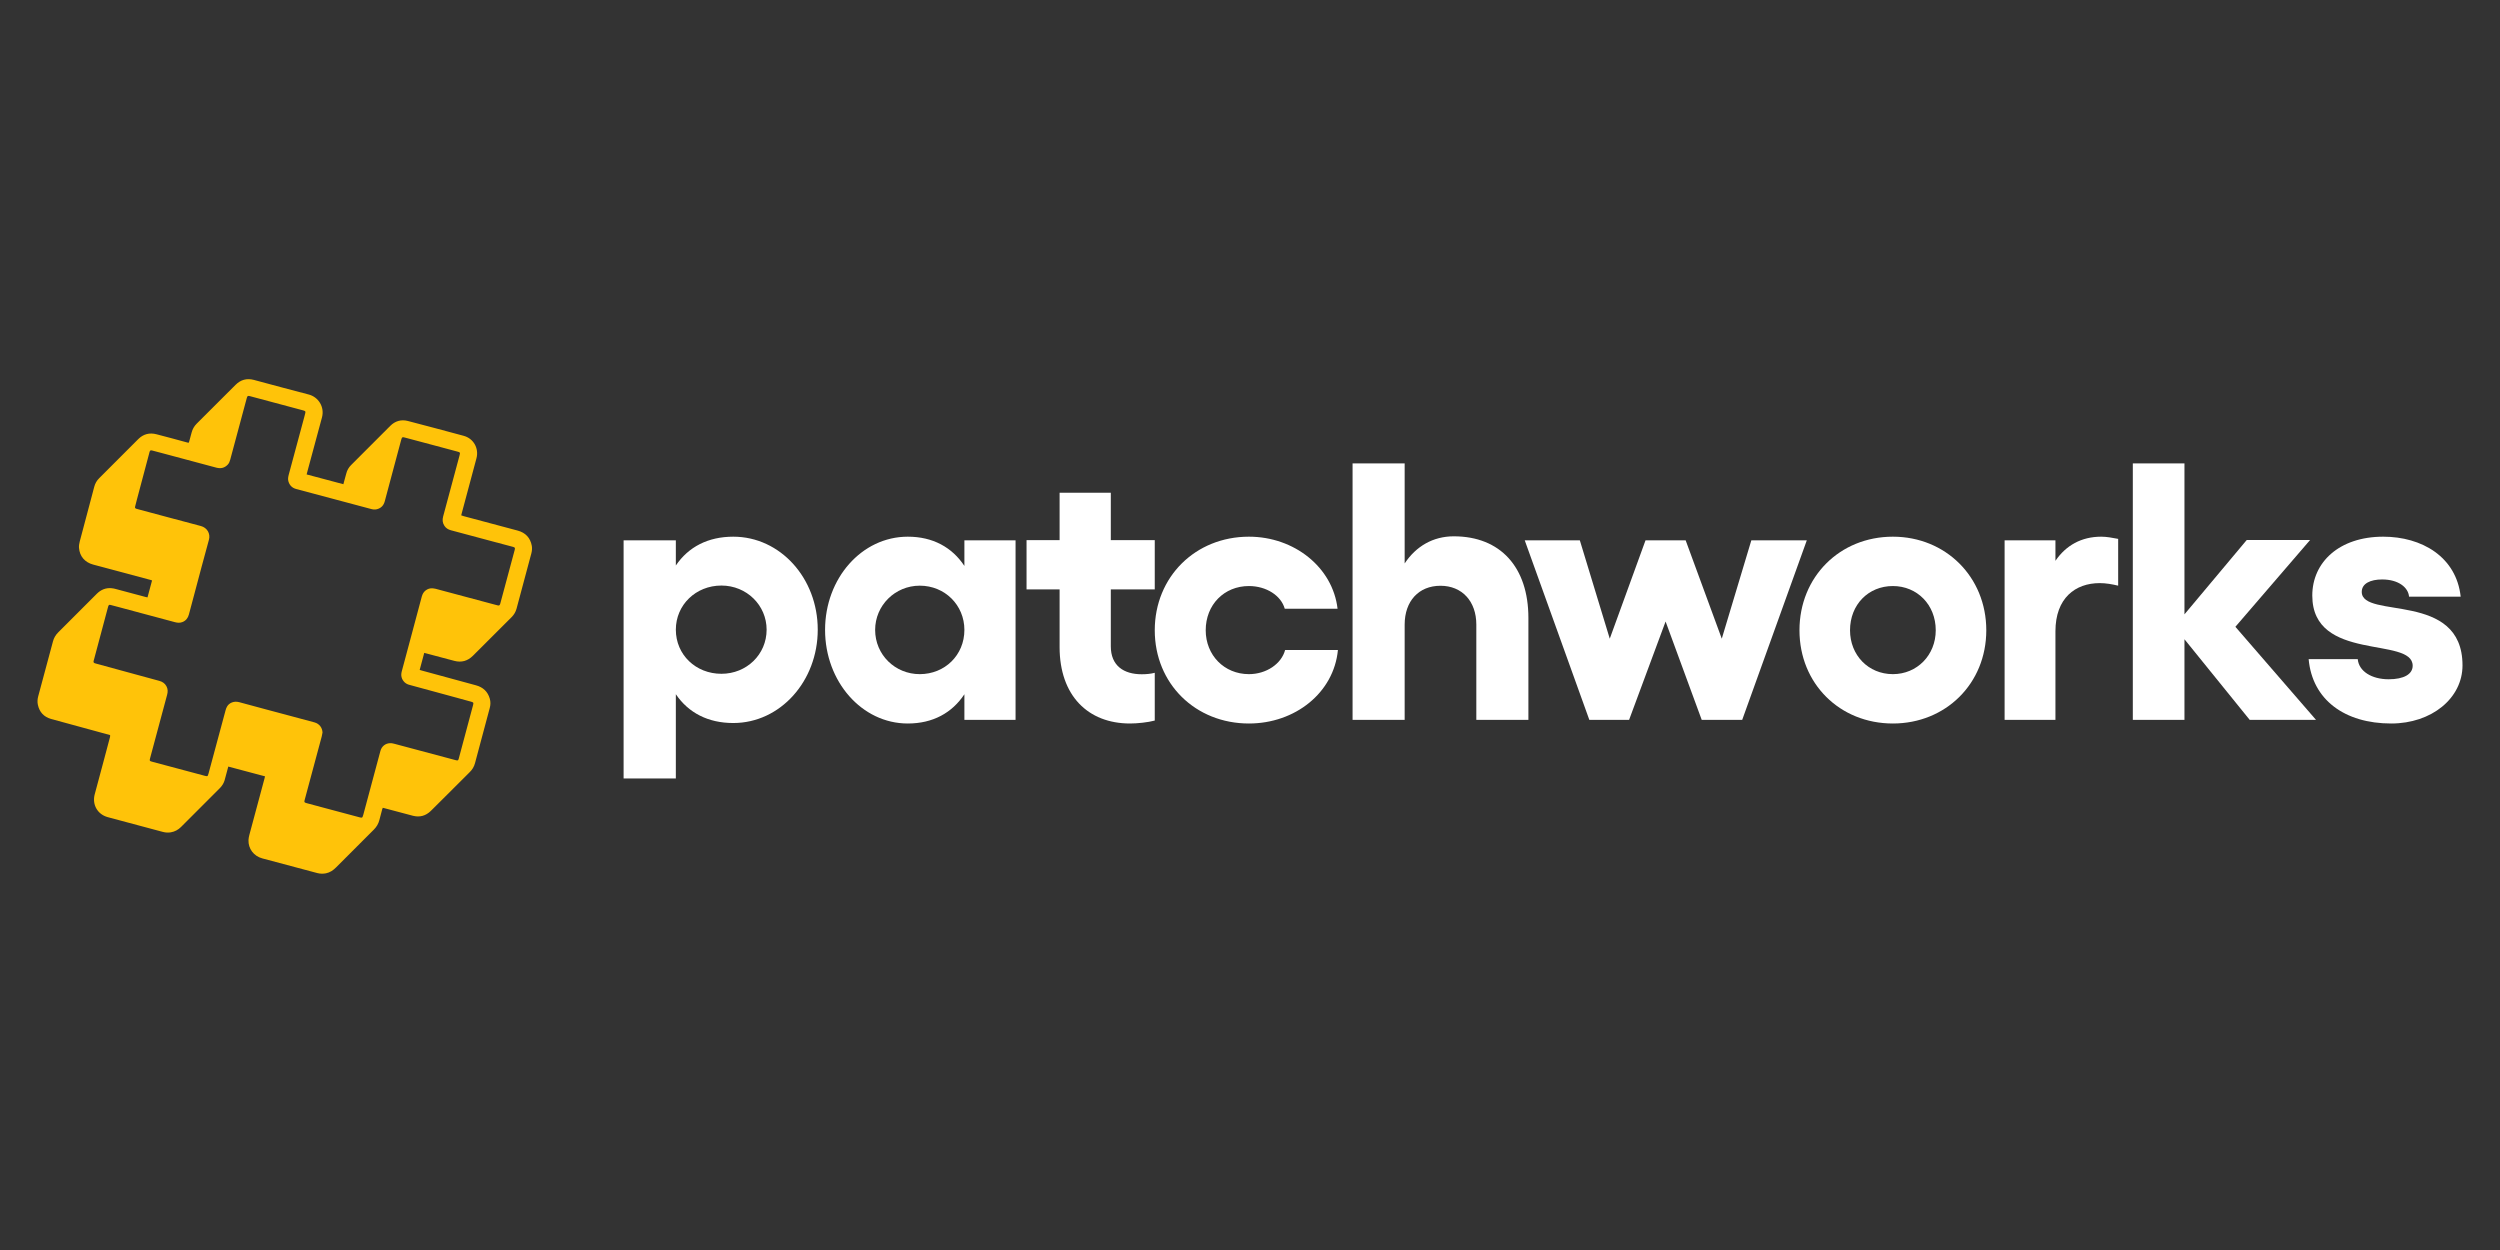
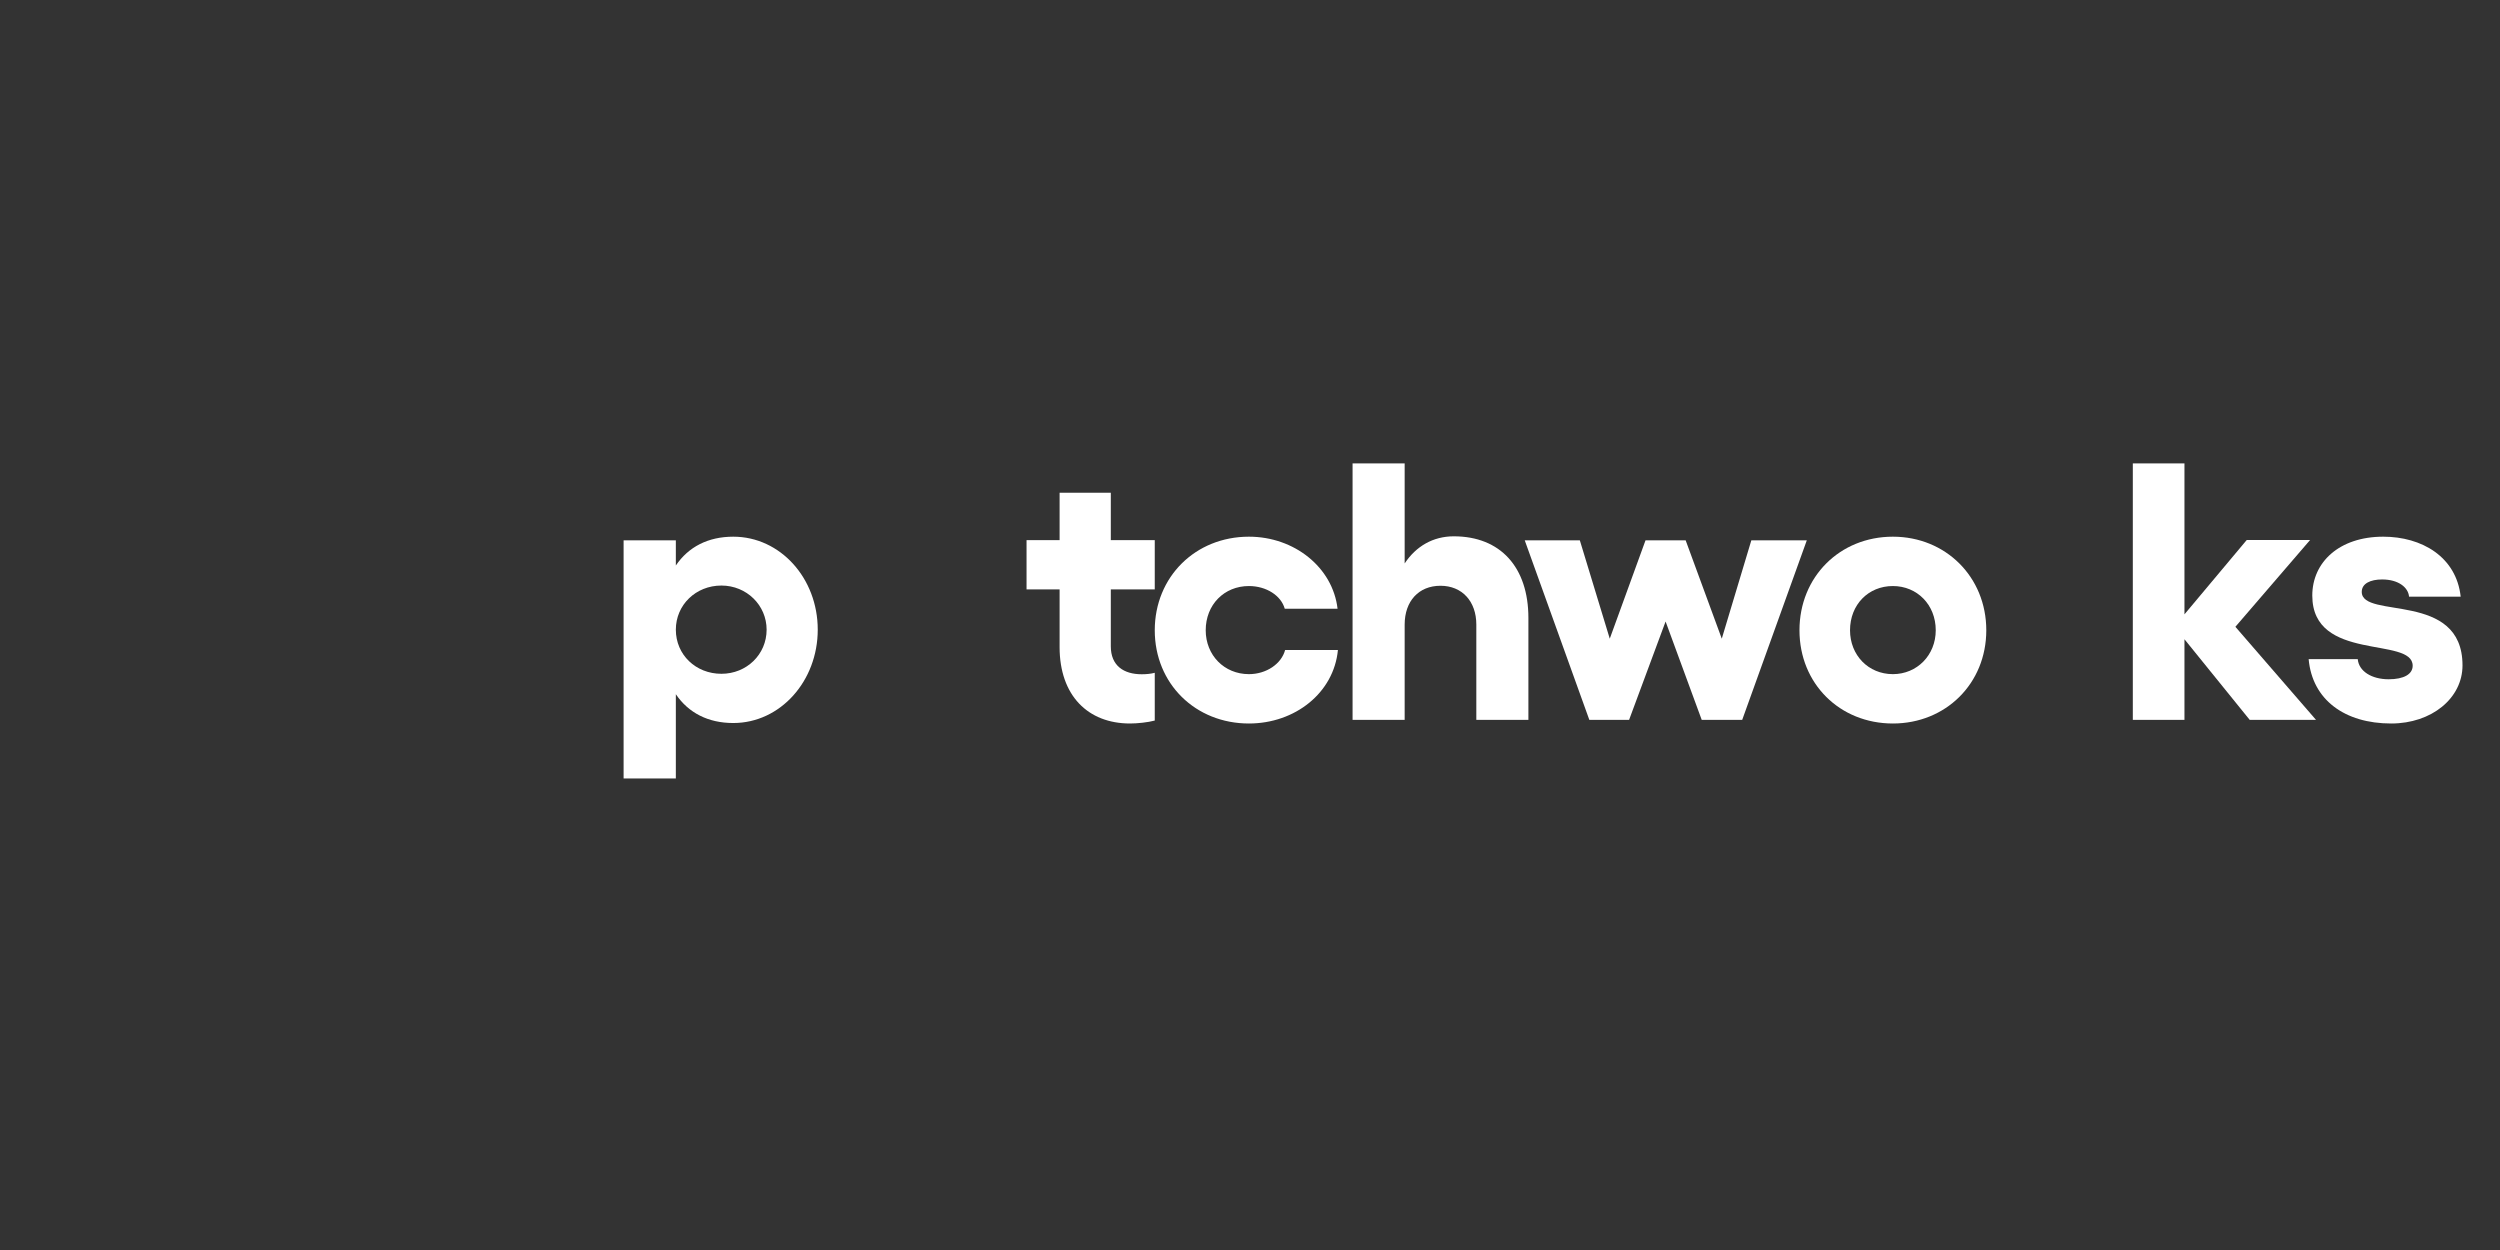
<svg xmlns="http://www.w3.org/2000/svg" width="600" height="300" viewBox="0 0 600 300" fill="none">
  <rect x="0" y="0" width="600" height="300" fill="#333333" stroke="none" />
  <path d="M175.985 128.804C169.938 128.804 165.226 131.254 162.202 135.718V129.679H149.664V186.828H162.202V166.611C165.226 171.075 169.938 173.525 175.985 173.525C187.278 173.525 196.259 163.461 196.259 151.121C196.259 138.781 187.278 128.804 175.985 128.804ZM173.139 161.71C167.004 161.71 162.202 157.159 162.202 151.121C162.202 145.17 167.004 140.531 173.139 140.531C179.186 140.531 183.988 145.257 183.988 151.121C183.988 157.072 179.186 161.71 173.139 161.71Z" fill="white" />
-   <path d="M231.455 129.681V135.823C228.494 131.348 223.879 128.804 217.871 128.804C206.812 128.804 198.018 138.806 198.018 151.178C198.018 163.55 206.812 173.641 217.871 173.641C223.879 173.641 228.494 171.096 231.455 166.621V172.763H243.734V129.681H231.455ZM220.745 161.795C214.823 161.795 210.034 157.145 210.034 151.178C210.034 145.299 214.823 140.561 220.745 140.561C226.753 140.561 231.455 145.212 231.455 151.178C231.455 157.233 226.753 161.795 220.745 161.795Z" fill="white" />
  <path d="M277.141 141.449V129.631H266.594V118.254H254.303V129.631H246.371V141.449H254.303V155.296C254.303 166.938 261.104 173.64 271.214 173.64C272.958 173.64 275.485 173.376 277.141 172.935V161.47C276.182 161.734 275.049 161.822 274.004 161.822C269.732 161.822 266.594 159.794 266.594 155.12V141.449H277.141Z" fill="white" />
  <path d="M299.741 173.641C310.821 173.641 320.125 166.27 321.1 156.004H308.427C307.541 159.338 303.907 161.795 299.741 161.795C293.805 161.795 289.372 157.233 289.372 151.266C289.372 145.124 293.805 140.649 299.741 140.649C303.907 140.649 307.451 142.93 308.339 146.089H321.013C319.861 136.174 310.644 128.804 299.741 128.804C286.893 128.804 277.143 138.455 277.143 151.266C277.143 164.076 286.893 173.641 299.741 173.641Z" fill="white" />
  <path d="M348.908 128.716C343.945 128.716 339.866 131.089 337.118 135.221V111.22H324.617V172.761H337.118V149.903C337.118 144.277 340.487 140.584 345.717 140.584C350.859 140.584 354.318 144.277 354.318 149.903V172.761H366.817V148.321C366.817 136.1 360.079 128.716 348.908 128.716Z" fill="white" />
  <path d="M381.438 172.761H390.984L399.742 149.16L408.41 172.761H418.131L433.632 129.683H420.32L413.227 153.284L404.558 129.683H394.923L386.343 153.284L379.161 129.683H365.938L381.438 172.761Z" fill="white" />
  <path d="M454.293 128.804C441.545 128.804 431.873 138.455 431.873 151.266C431.873 164.076 441.545 173.641 454.293 173.641C466.951 173.641 476.71 164.076 476.71 151.266C476.71 138.455 466.951 128.804 454.293 128.804ZM454.293 140.649C460.095 140.649 464.578 145.124 464.578 151.266C464.578 157.233 460.095 161.795 454.293 161.795C448.401 161.795 444.007 157.233 444.007 151.266C444.007 145.124 448.401 140.649 454.293 140.649Z" fill="white" />
-   <path d="M504.293 128.804C499.534 128.804 495.816 130.91 493.305 134.595V129.681H481.105V172.761H493.305V151.528C493.305 143.544 498.064 139.947 503.947 139.947C505.418 139.947 506.888 140.21 508.359 140.561V129.33C506.976 129.067 505.591 128.804 504.293 128.804Z" fill="white" />
  <path d="M555.835 172.761L536.492 150.431L554.427 129.595H539.219L524.271 147.442V111.22H511.877V172.761H524.271V153.42L539.922 172.761H555.835Z" fill="white" />
  <path d="M573.891 173.641C583.581 173.641 591.001 167.586 591.001 159.689C591.001 141.702 566.82 148.721 566.82 142.053C566.82 140.035 568.916 139.07 571.709 139.07C575.638 139.07 577.994 141 578.168 143.194H590.563C589.517 133.63 581.225 128.804 571.972 128.804C561.408 128.804 554.948 134.946 554.948 142.93C554.948 158.987 579.041 152.67 579.041 159.777C579.041 161.795 576.947 163.024 573.279 163.024C569.179 163.024 566.122 161.093 565.859 158.198H554.076C554.948 167.937 562.717 173.641 573.891 173.641Z" fill="white" />
-   <path d="M26.448 176.427C25.353 176.134 24.337 175.84 23.301 175.566C19.626 174.569 15.951 173.572 12.277 172.555C10.537 172.066 9.462 170.912 9.091 169.152C8.934 168.467 8.993 167.783 9.169 167.118C10.342 162.737 11.514 158.336 12.707 153.956C12.922 153.115 13.352 152.391 13.958 151.785C17.046 148.695 20.134 145.605 23.223 142.515C24.2 141.537 25.372 141.048 26.741 141.165C27.151 141.185 27.542 141.302 27.933 141.4C30.279 142.026 32.624 142.652 34.95 143.277C35.067 143.317 35.204 143.336 35.4 143.375C35.771 142.026 36.123 140.676 36.494 139.307C36.357 139.268 36.26 139.209 36.162 139.19C31.549 137.958 26.956 136.726 22.343 135.494C20.369 134.966 19.118 133.518 18.961 131.504C18.922 130.996 19 130.468 19.137 129.959C20.037 126.497 20.975 123.036 21.893 119.574C22.128 118.655 22.382 117.755 22.616 116.836C22.831 116.034 23.223 115.33 23.828 114.743C26.956 111.614 30.064 108.485 33.191 105.376C34.422 104.163 35.888 103.791 37.55 104.222C39.993 104.848 42.417 105.512 44.86 106.177C44.977 106.216 45.114 106.236 45.27 106.275C45.309 106.158 45.368 106.08 45.407 105.962C45.603 105.239 45.798 104.515 45.993 103.791C46.209 102.97 46.619 102.266 47.225 101.66C50.333 98.57 53.421 95.46 56.529 92.37C57.76 91.138 59.226 90.727 60.927 91.177C65.305 92.35 69.683 93.543 74.081 94.678C76.368 95.264 77.971 97.631 77.267 100.212C76.133 104.359 75.039 108.505 73.905 112.67C73.808 113.042 73.71 113.414 73.593 113.864C76.544 114.646 79.456 115.428 82.408 116.21C82.584 115.565 82.76 114.959 82.916 114.333C82.975 114.098 83.053 113.864 83.111 113.629C83.307 112.846 83.698 112.181 84.265 111.614C87.392 108.485 90.519 105.336 93.666 102.207C94.839 101.034 96.285 100.623 97.888 101.034C102.364 102.207 106.821 103.381 111.277 104.593C113.662 105.239 114.991 107.605 114.346 110.011C113.193 114.372 112.001 118.714 110.847 123.075C110.789 123.27 110.749 123.446 110.691 123.681C110.886 123.74 111.082 123.818 111.277 123.877C115.597 125.031 119.917 126.185 124.236 127.338C126.132 127.847 127.285 129.079 127.637 131.015C127.735 131.602 127.676 132.189 127.539 132.756C126.347 137.215 125.155 141.654 123.963 146.113C123.748 146.876 123.357 147.541 122.79 148.108C119.682 151.198 116.594 154.308 113.486 157.398C112.235 158.63 110.769 159.06 109.049 158.61C106.821 158.024 104.593 157.417 102.345 156.831C102.188 156.791 102.032 156.752 101.817 156.694C101.446 158.063 101.094 159.393 100.722 160.781C100.918 160.84 101.094 160.899 101.25 160.938C105.589 162.111 109.909 163.304 114.248 164.477C115.949 164.947 117.063 165.983 117.551 167.685C117.767 168.448 117.747 169.191 117.532 169.954C116.652 173.2 115.792 176.427 114.932 179.673C114.62 180.827 114.307 181.962 114.014 183.116C113.779 184.035 113.31 184.778 112.626 185.423C110.456 187.555 108.306 189.726 106.156 191.877C105.237 192.796 104.319 193.735 103.381 194.635C102.169 195.808 100.742 196.199 99.12 195.789C96.833 195.182 94.565 194.576 92.279 193.97C92.161 193.931 92.025 193.911 91.868 193.872C91.809 193.989 91.751 194.107 91.731 194.224C91.497 195.085 91.262 195.945 91.047 196.825C90.813 197.725 90.363 198.468 89.718 199.113C86.689 202.125 83.678 205.137 80.668 208.168C79.965 208.872 79.202 209.4 78.225 209.596C77.521 209.733 76.837 209.713 76.153 209.537C71.755 208.364 67.357 207.19 62.959 206.017C60.907 205.469 59.559 203.69 59.637 201.617C59.656 201.206 59.734 200.815 59.832 200.424C61.044 195.906 62.256 191.388 63.468 186.89C63.507 186.714 63.546 186.558 63.605 186.323C60.653 185.541 57.741 184.758 54.789 183.976C54.555 184.817 54.359 185.599 54.144 186.382C54.066 186.694 53.988 187.007 53.89 187.32C53.675 188.005 53.304 188.591 52.815 189.1C49.688 192.229 46.56 195.339 43.453 198.468C42.769 199.152 41.947 199.602 40.99 199.759C40.345 199.876 39.719 199.817 39.094 199.661C34.696 198.487 30.279 197.314 25.881 196.121C23.398 195.456 22.069 193.109 22.734 190.626C23.438 187.946 24.161 185.286 24.884 182.607C25.412 180.671 25.92 178.735 26.428 176.798C26.389 176.701 26.409 176.603 26.448 176.427ZM77.404 175.821C77.345 176.134 77.287 176.466 77.209 176.779C76.094 180.945 74.98 185.11 73.847 189.276C73.593 190.195 73.358 191.134 73.104 192.053C72.987 192.503 73.045 192.581 73.475 192.718C73.534 192.738 73.593 192.757 73.671 192.777C74.843 193.09 75.997 193.402 77.169 193.716C80.219 194.537 83.268 195.339 86.317 196.16C86.903 196.317 86.981 196.277 87.138 195.691C87.138 195.652 87.157 195.632 87.177 195.593C87.998 192.503 88.819 189.432 89.659 186.342C90.207 184.289 90.754 182.255 91.301 180.221C91.594 179.126 92.493 178.402 93.608 178.363C93.999 178.343 94.389 178.441 94.761 178.539C99.628 179.83 104.475 181.14 109.342 182.431C109.909 182.587 109.987 182.529 110.124 181.981C111.277 177.718 112.411 173.454 113.545 169.191C113.681 168.643 113.642 168.565 113.075 168.408C111.316 167.92 109.557 167.45 107.798 166.961C104.651 166.101 101.524 165.24 98.377 164.399C97.908 164.282 97.478 164.106 97.126 163.773C96.364 163.03 96.149 162.15 96.422 161.133C97.282 157.965 98.123 154.816 98.963 151.648C99.725 148.812 100.488 145.996 101.231 143.16C101.387 142.613 101.641 142.124 102.071 141.772C102.794 141.185 103.596 141.068 104.514 141.302C109.029 142.515 113.545 143.727 118.04 144.92C118.509 145.038 118.978 145.174 119.447 145.292C119.799 145.37 119.897 145.312 120.034 144.959C120.053 144.901 120.073 144.842 120.093 144.764C121.226 140.52 122.379 136.276 123.513 132.032C123.669 131.465 123.611 131.387 123.063 131.23C121.617 130.839 120.171 130.448 118.724 130.076C115.225 129.138 111.707 128.199 108.209 127.26C107.563 127.084 107.036 126.771 106.664 126.204C106.195 125.5 106.137 124.757 106.352 123.955C107.661 119.085 108.971 114.215 110.28 109.346C110.476 108.603 110.456 108.563 109.733 108.368C106.86 107.605 103.987 106.842 101.094 106.06C99.745 105.708 98.397 105.336 97.048 104.984C96.579 104.867 96.481 104.926 96.344 105.376C96.325 105.434 96.305 105.493 96.285 105.571C95.328 109.13 94.37 112.67 93.432 116.23C93.06 117.599 92.709 118.968 92.337 120.337C92.064 121.315 91.457 121.96 90.461 122.214C89.953 122.351 89.464 122.273 88.975 122.136C84.343 120.904 79.71 119.652 75.059 118.42C73.729 118.068 72.42 117.716 71.091 117.364C70.153 117.11 69.527 116.523 69.234 115.585C69.058 115.037 69.156 114.489 69.293 113.942C70.543 109.268 71.814 104.613 73.065 99.939C73.143 99.665 73.221 99.371 73.28 99.078C73.338 98.765 73.28 98.668 72.987 98.57C72.909 98.55 72.83 98.511 72.752 98.491C68.511 97.357 64.269 96.223 60.028 95.088C59.48 94.932 59.383 94.991 59.226 95.538C58.953 96.536 58.699 97.514 58.425 98.511C57.369 102.442 56.314 106.373 55.258 110.304C55.141 110.754 54.985 111.165 54.653 111.517C53.89 112.318 52.991 112.514 51.935 112.24C47.772 111.125 43.609 110.011 39.446 108.896C38.488 108.642 37.53 108.387 36.572 108.133C36.103 108.016 36.005 108.075 35.869 108.544C35.869 108.583 35.849 108.603 35.849 108.642C34.852 112.416 33.836 116.191 32.839 119.965C32.702 120.493 32.546 121.041 32.429 121.569C32.35 121.882 32.429 121.98 32.702 122.097C32.8 122.136 32.898 122.156 32.976 122.175C38.058 123.525 43.12 124.913 48.202 126.243C49.688 126.634 50.567 128.042 50.137 129.568C48.945 133.89 47.792 138.251 46.639 142.593C46.209 144.236 45.759 145.859 45.329 147.502C45.094 148.362 44.586 148.988 43.765 149.301C43.179 149.536 42.593 149.477 41.987 149.321C37.53 148.128 33.093 146.935 28.637 145.742C27.953 145.566 27.249 145.37 26.565 145.194C26.213 145.096 26.096 145.174 25.978 145.507C25.939 145.605 25.92 145.703 25.9 145.781C24.786 149.986 23.652 154.171 22.538 158.376C22.519 158.473 22.48 158.571 22.46 158.649C22.421 158.962 22.48 159.06 22.753 159.178C22.851 159.217 22.968 159.236 23.086 159.275C26.076 160.097 29.047 160.899 32.038 161.72C34.09 162.287 36.142 162.854 38.214 163.402C38.957 163.597 39.563 163.989 39.934 164.673C40.306 165.338 40.306 166.022 40.11 166.746C38.742 171.792 37.393 176.838 36.045 181.883C35.849 182.607 35.869 182.646 36.611 182.842C39.621 183.644 42.612 184.445 45.622 185.247C46.815 185.56 48.007 185.893 49.199 186.206C49.785 186.362 49.864 186.323 50.02 185.717C50.02 185.697 50.02 185.677 50.039 185.677C51.408 180.593 52.757 175.527 54.144 170.442C54.222 170.11 54.359 169.797 54.535 169.504C54.985 168.76 56.079 168.154 57.428 168.526C61.689 169.699 65.969 170.814 70.25 171.968C71.99 172.437 73.749 172.887 75.489 173.376C76.661 173.708 77.365 174.667 77.404 175.821Z" fill="#FFC309" />
</svg>